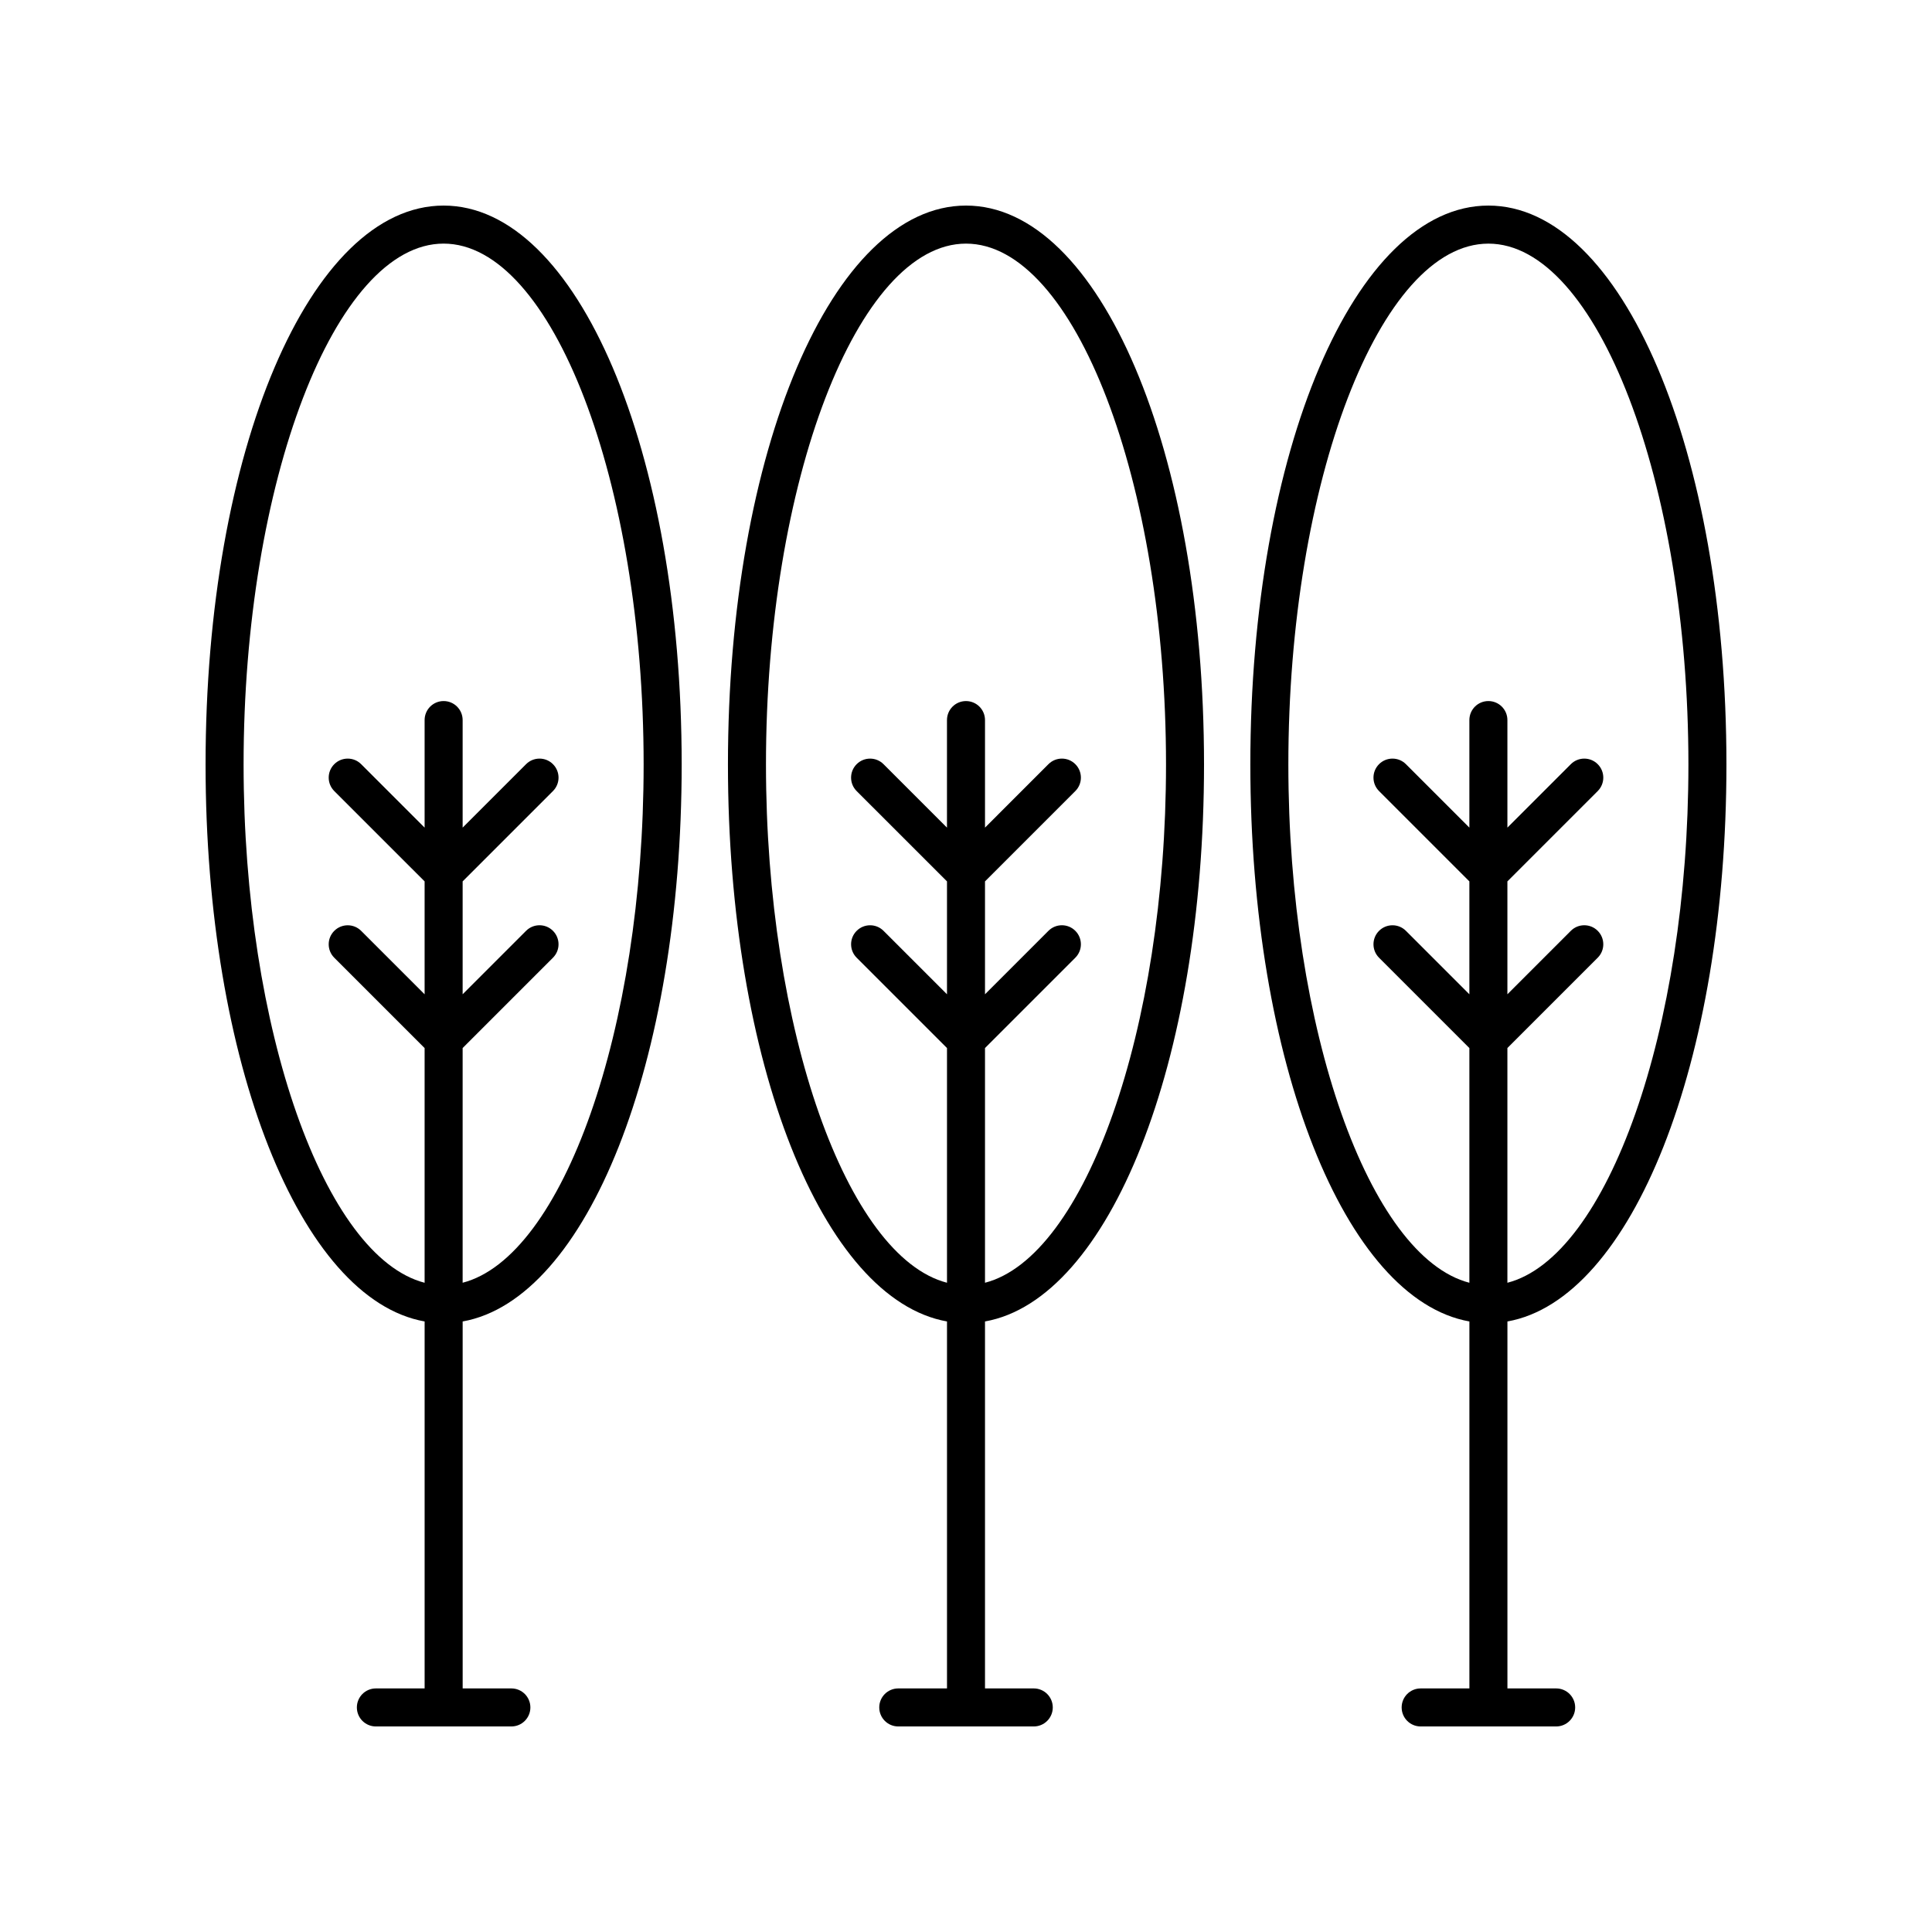
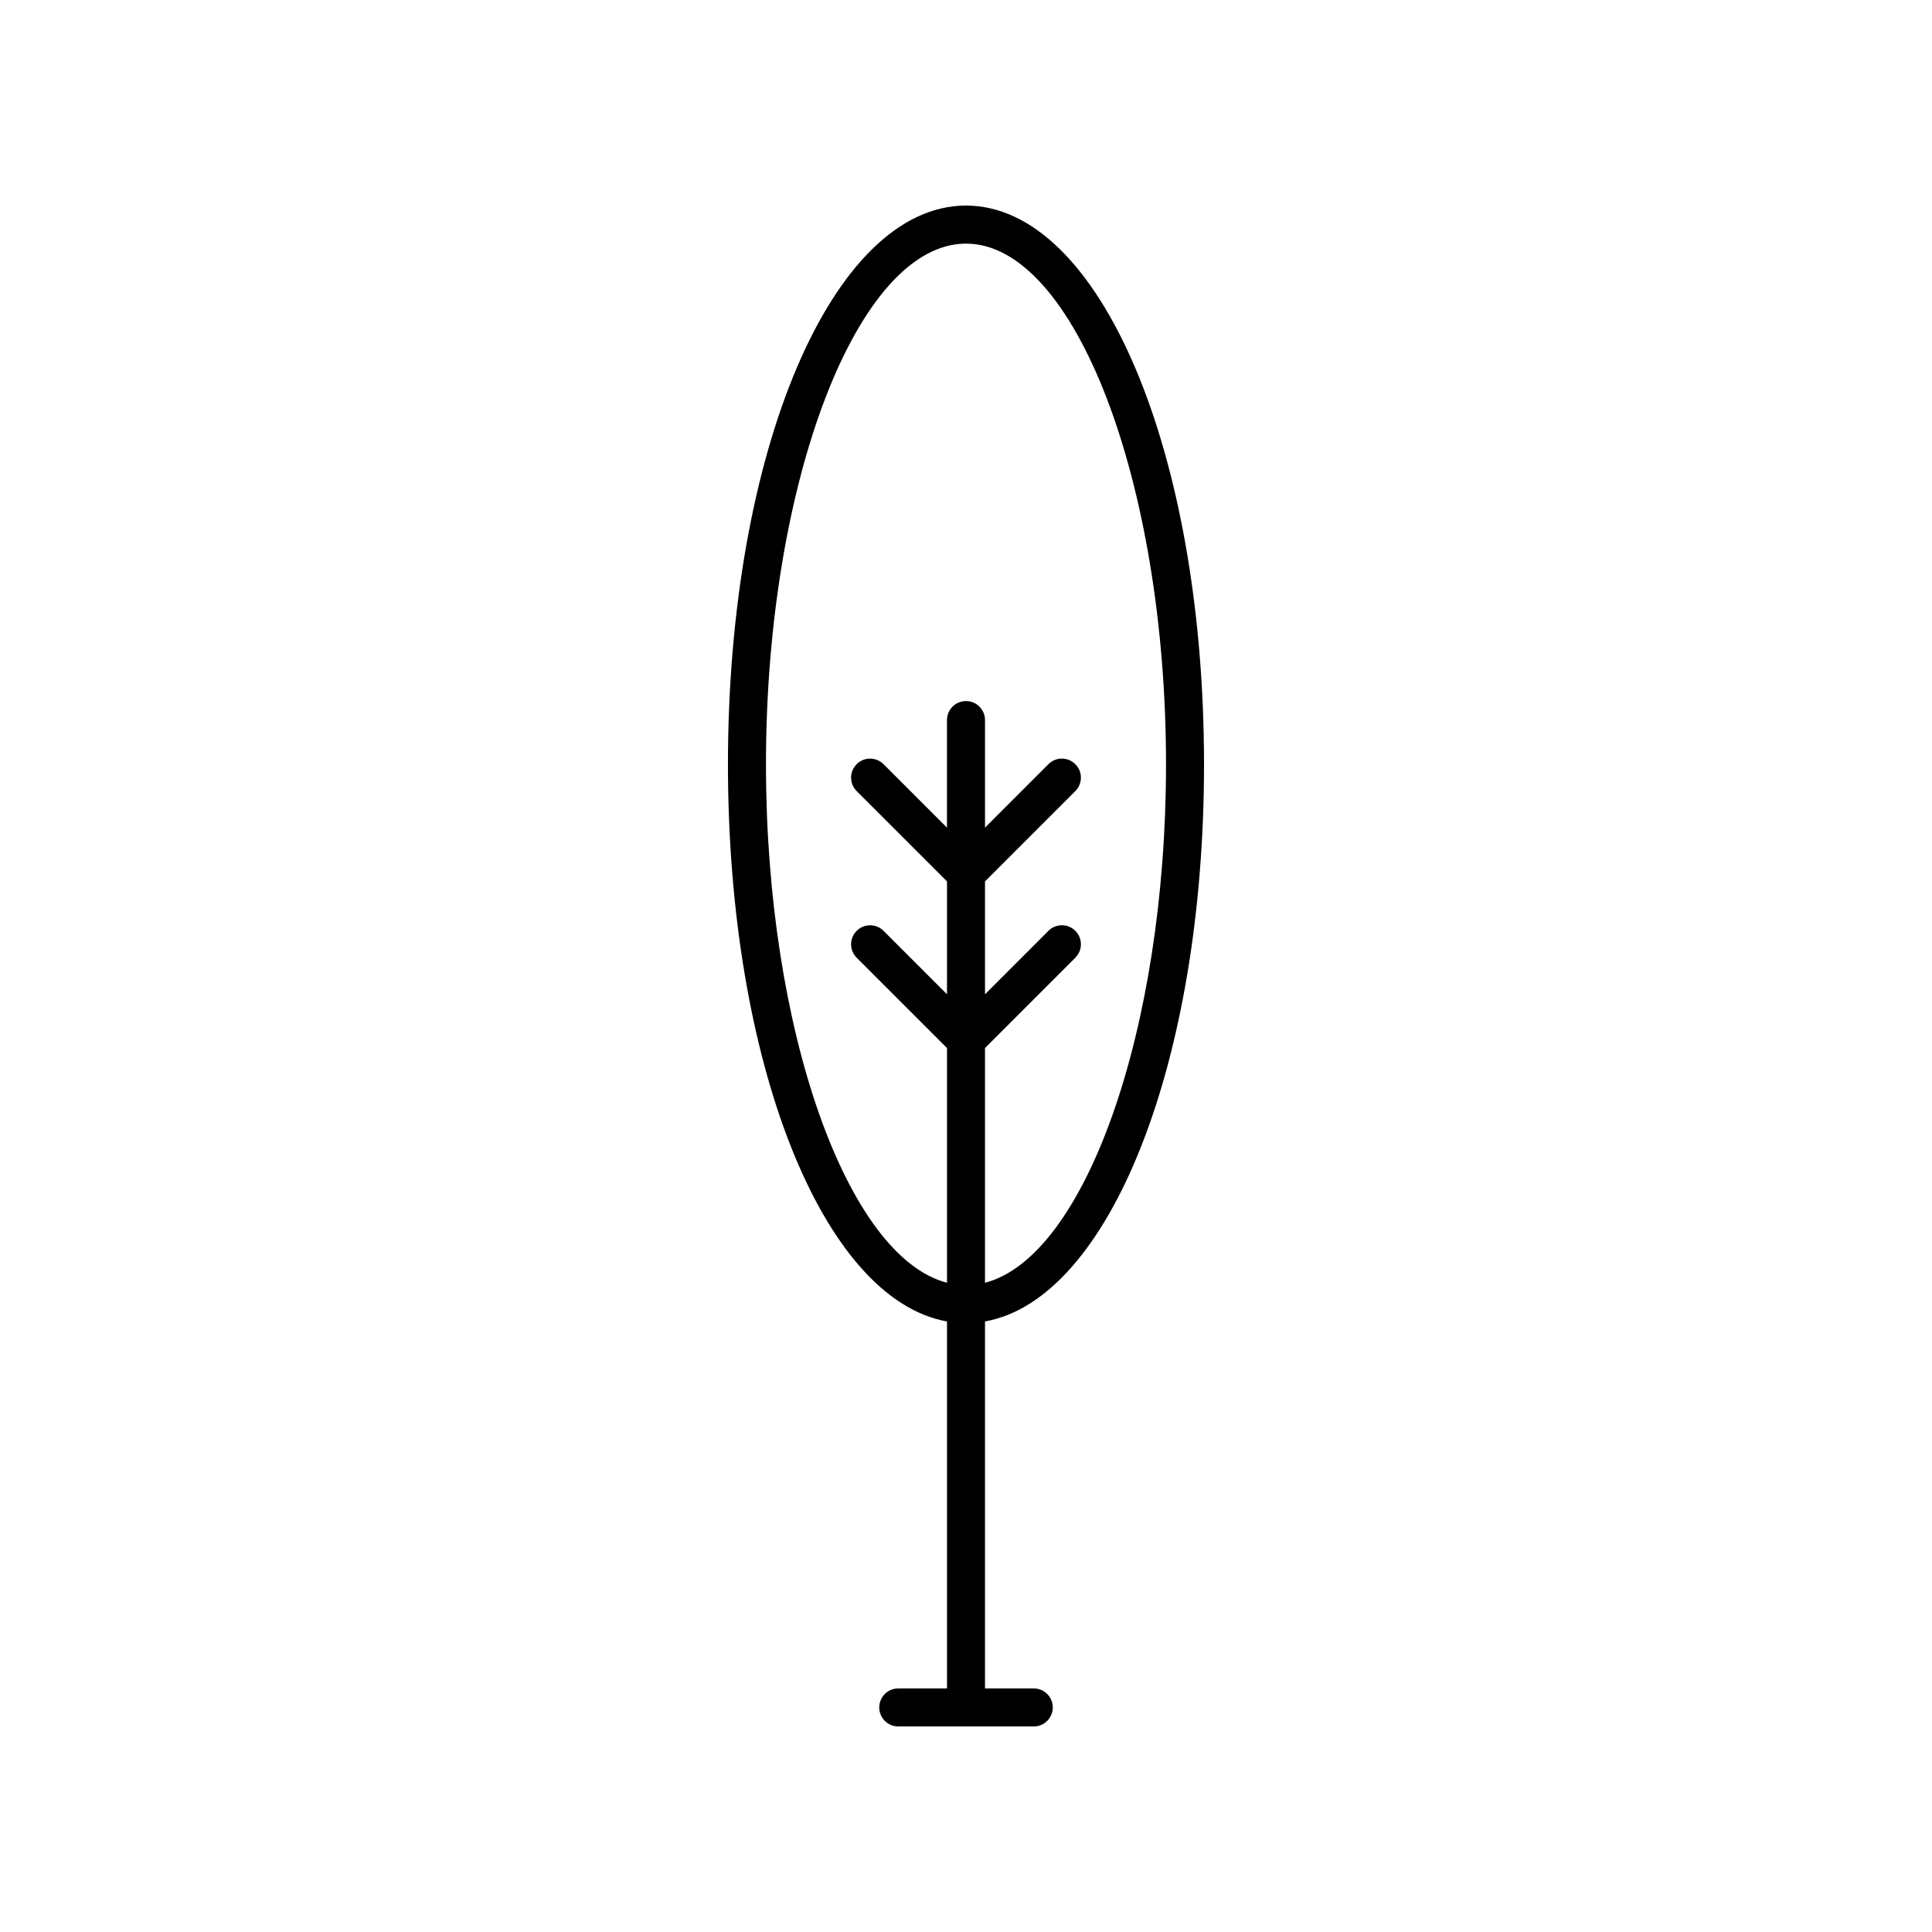
<svg xmlns="http://www.w3.org/2000/svg" fill="#000000" width="800px" height="800px" version="1.1" viewBox="144 144 512 512">
  <g>
    <path d="m400 198.48c-35.371 0-63.086 65.051-63.086 148.1 0 79.059 25.121 141.77 58.051 147.62v97.25h-12.914c-2.785 0-5.039 2.254-5.039 5.039 0 2.785 2.254 5.039 5.039 5.039h35.906c2.785 0 5.039-2.254 5.039-5.039 0-2.785-2.254-5.039-5.039-5.039l-12.922-0.004v-97.246c32.93-5.848 58.043-68.559 58.043-147.62 0.004-83.051-27.707-148.1-63.078-148.1zm5.035 285.46v-62.199l23.938-23.938c1.969-1.969 1.969-5.152 0-7.125-1.969-1.969-5.152-1.969-7.125 0l-16.812 16.816v-29.918l23.938-23.938c1.969-1.969 1.969-5.152 0-7.125-1.969-1.969-5.152-1.969-7.125 0l-16.812 16.816v-28.5c0-2.785-2.254-5.039-5.039-5.039s-5.039 2.254-5.039 5.039v28.5l-16.812-16.812c-1.969-1.969-5.152-1.969-7.125 0-1.969 1.969-1.969 5.152 0 7.125l23.941 23.934v29.918l-16.812-16.812c-1.969-1.969-5.152-1.969-7.125 0-1.969 1.969-1.969 5.152 0 7.125l23.938 23.934v62.199c-26.48-6.856-47.973-66.961-47.973-137.36 0-74.82 24.273-138.02 53.012-138.02 28.73 0 53.004 63.207 53.004 138.02 0 70.402-21.492 130.51-47.969 137.36z" />
-     <path d="m261.56 198.48c-35.375 0-63.082 65.051-63.082 148.1 0 79.062 25.121 141.77 58.051 147.62v97.25h-12.918c-2.785 0-5.039 2.254-5.039 5.039s2.254 5.039 5.039 5.039h35.906c2.785 0 5.039-2.254 5.039-5.039s-2.254-5.039-5.039-5.039h-12.906l-0.004-97.25c32.93-5.856 58.043-68.559 58.043-147.62 0-83.047-27.715-148.1-63.09-148.1zm5.043 285.46v-62.199l23.938-23.938c1.969-1.969 1.969-5.152 0-7.125-1.969-1.969-5.152-1.969-7.125 0l-16.812 16.812v-29.914l23.938-23.938c1.969-1.969 1.969-5.152 0-7.125-1.969-1.969-5.152-1.969-7.125 0l-16.812 16.812v-28.5c0-2.785-2.254-5.039-5.039-5.039s-5.039 2.254-5.039 5.039v28.5l-16.816-16.812c-1.969-1.969-5.152-1.969-7.125 0-1.969 1.969-1.969 5.152 0 7.125l23.941 23.938v29.922l-16.816-16.812c-1.969-1.969-5.152-1.969-7.125 0-1.969 1.969-1.969 5.152 0 7.125l23.941 23.938v62.199c-26.477-6.852-47.973-66.961-47.973-137.37 0-74.82 24.273-138.02 53.004-138.02 28.738 0 53.012 63.207 53.012 138.02 0.008 70.398-21.488 130.5-47.965 137.36z" />
-     <path d="m538.44 198.48c-35.371 0-63.086 65.051-63.086 148.1 0 79.059 25.121 141.77 58.051 147.62v97.25h-12.914c-2.785 0-5.039 2.254-5.039 5.039 0 2.785 2.254 5.039 5.039 5.039h35.906c2.785 0 5.039-2.254 5.039-5.039 0-2.785-2.254-5.039-5.039-5.039h-12.914v-97.25c32.922-5.848 58.039-68.559 58.039-147.62 0-83.047-27.711-148.1-63.082-148.1zm5.035 285.46v-62.199l23.938-23.938c1.969-1.969 1.969-5.152 0-7.125-1.969-1.969-5.152-1.969-7.125 0l-16.812 16.812v-29.914l23.938-23.938c1.969-1.969 1.969-5.152 0-7.125-1.969-1.969-5.152-1.969-7.125 0l-16.812 16.812v-28.5c0-2.785-2.254-5.039-5.039-5.039s-5.039 2.254-5.039 5.039v28.5l-16.812-16.812c-1.969-1.969-5.152-1.969-7.125 0-1.969 1.969-1.969 5.152 0 7.125l23.938 23.938v29.918l-16.812-16.812c-1.969-1.969-5.152-1.969-7.125 0-1.969 1.969-1.969 5.152 0 7.125l23.938 23.938v62.199c-26.48-6.856-47.973-66.961-47.973-137.36 0-74.82 24.273-138.02 53.012-138.02 28.734-0.004 53.008 63.207 53.008 138.02 0 70.402-21.492 130.51-47.969 137.36z" />
  </g>
</svg>